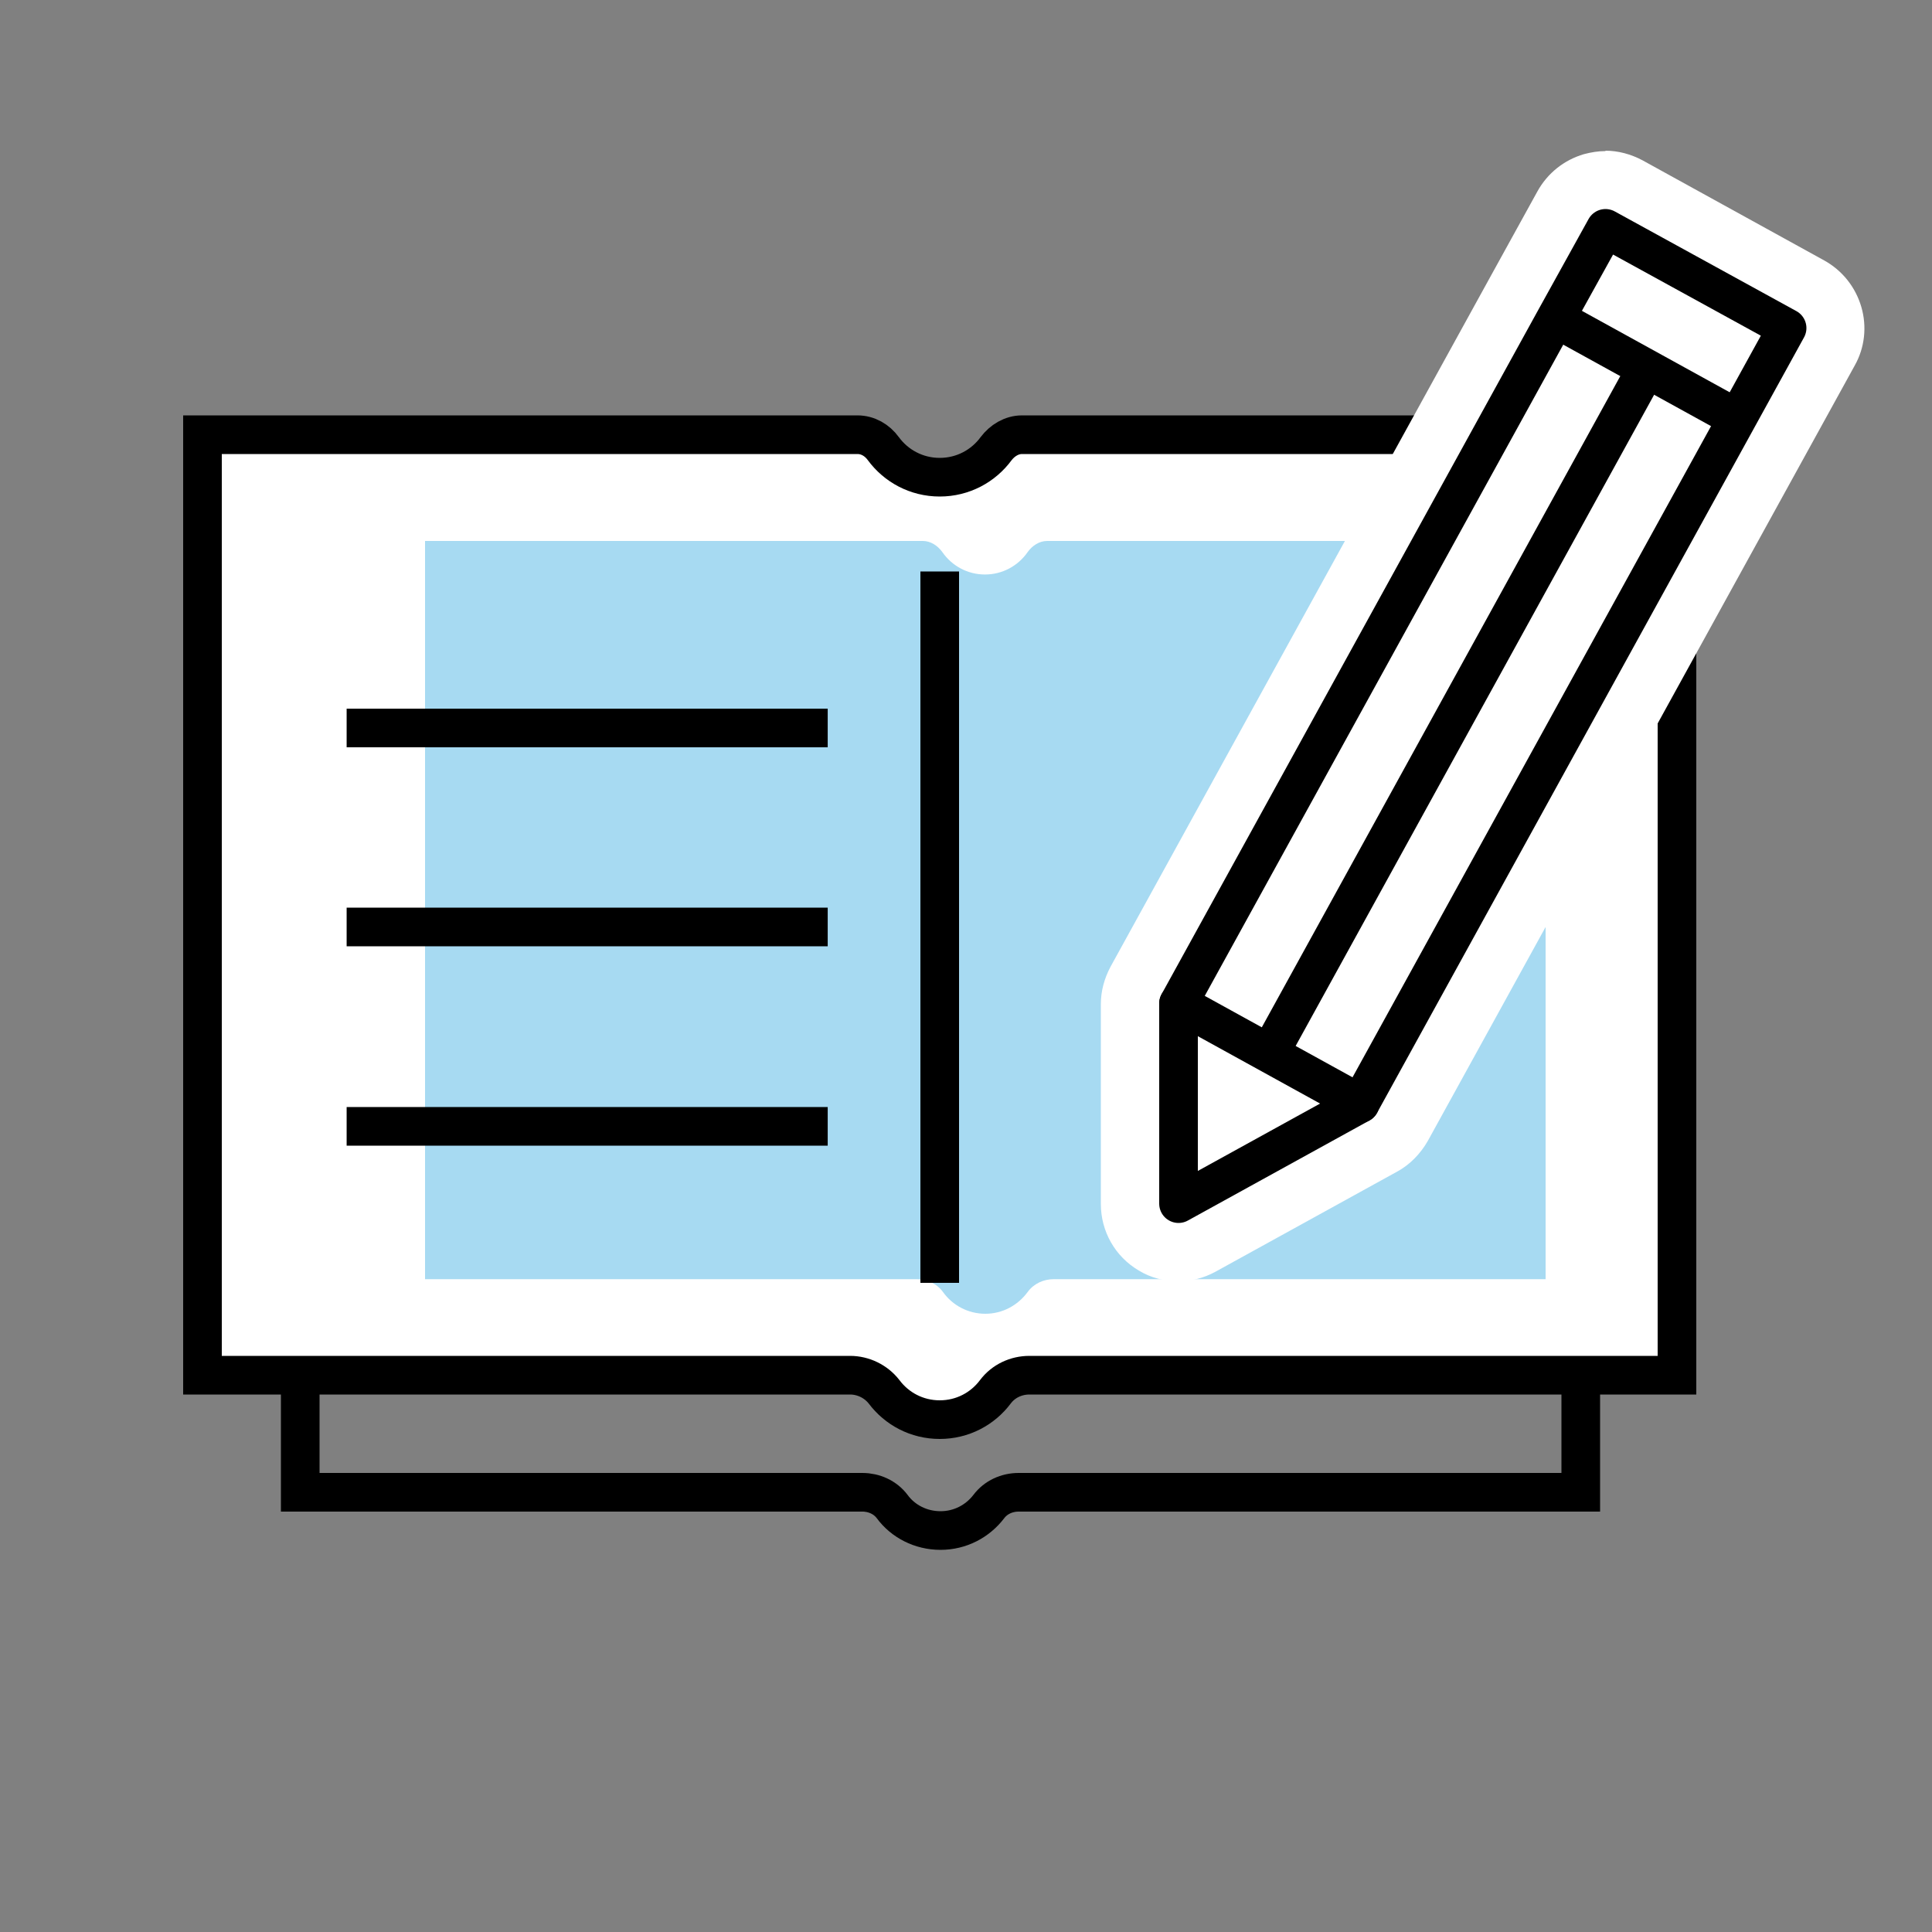
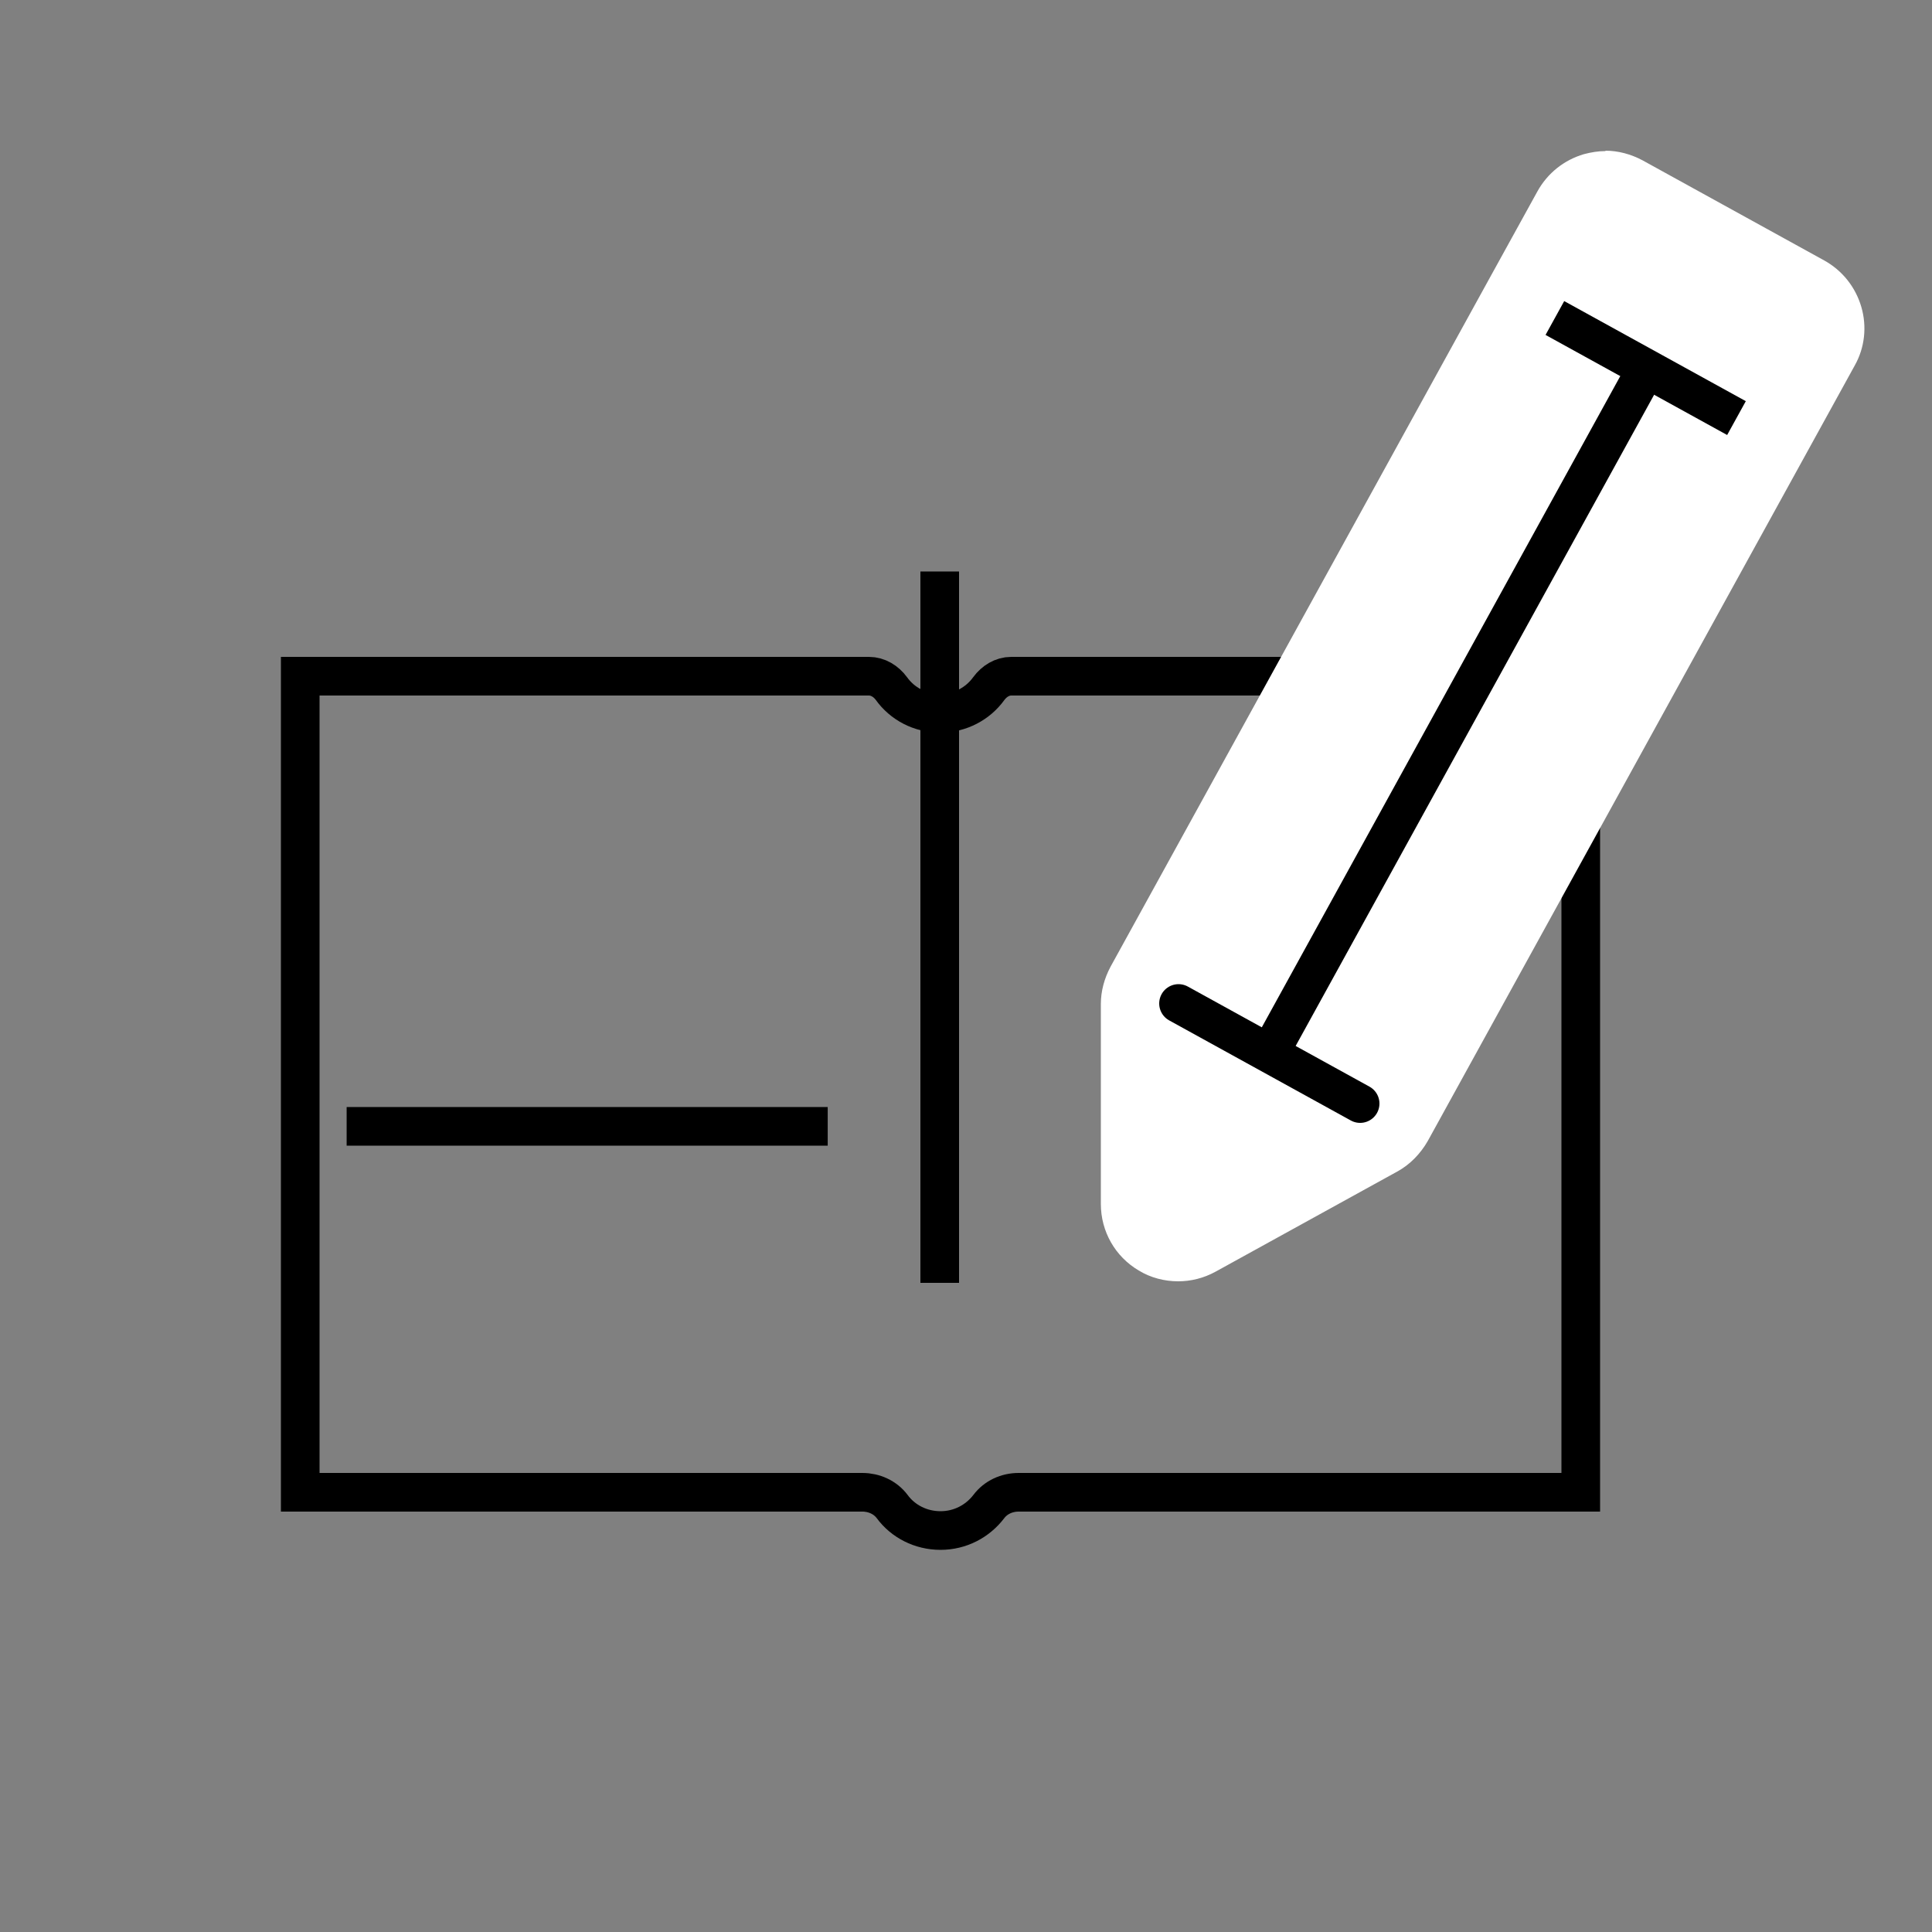
<svg xmlns="http://www.w3.org/2000/svg" width="50" height="50" viewBox="0 0 50 50" fill="none">
  <rect x="0" y="0" width="50" height="50" fill="#808080" stroke="none" />
  <g clip-path="url(#clip0_1620_1471)">
    <path d="M40.88 17.5H26.169C25.939 17.5 25.73 17.63 25.59 17.82C25.309 18.21 24.849 18.46 24.329 18.46C23.809 18.46 23.349 18.21 23.07 17.82C22.93 17.63 22.72 17.5 22.489 17.5H7.77V38.62H22.32C22.619 38.62 22.91 38.75 23.09 38.99C23.369 39.37 23.829 39.61 24.34 39.61C24.849 39.61 25.299 39.37 25.59 38.99C25.77 38.75 26.059 38.62 26.36 38.62H40.91V17.5H40.88Z" stroke="black" stroke-miterlimit="10" />
-     <path d="M43.41 11.25H26.45C26.18 11.25 25.94 11.4 25.78 11.61C25.45 12.06 24.92 12.35 24.32 12.35C23.72 12.35 23.19 12.06 22.86 11.61C22.7 11.39 22.46 11.25 22.19 11.25H5.24V35.59H22C22.34 35.59 22.67 35.75 22.88 36.02C23.21 36.46 23.73 36.74 24.32 36.74C24.91 36.74 25.43 36.46 25.76 36.02C25.97 35.74 26.3 35.59 26.64 35.59H43.4V11.25H43.41Z" fill="white" stroke="black" stroke-miterlimit="10" />
-     <path d="M39.974 14H27.101C26.9 14 26.716 14.118 26.594 14.29C26.349 14.642 25.946 14.868 25.491 14.868C25.036 14.868 24.634 14.642 24.389 14.29C24.266 14.118 24.082 14 23.881 14H11V33.105H23.732C23.995 33.105 24.249 33.222 24.406 33.439C24.651 33.783 25.054 34 25.5 34C25.946 34 26.34 33.783 26.594 33.439C26.751 33.222 27.005 33.105 27.268 33.105H40V14H39.974Z" fill="#A7DAF2" />
    <path d="M24.32 14.79V33.2" stroke="black" stroke-miterlimit="10" />
    <path d="M30.5 32.15C30.32 32.15 30.15 32.1 29.99 32.01C29.69 31.83 29.5 31.5 29.5 31.15V25.97C29.5 25.8 29.54 25.64 29.62 25.49L40.67 5.42C40.85 5.09 41.19 4.9 41.55 4.9C41.71 4.9 41.88 4.94 42.03 5.02L46.73 7.61C46.96 7.74 47.13 7.95 47.21 8.21C47.29 8.47 47.25 8.74 47.13 8.97L36.08 29.04C35.99 29.21 35.85 29.34 35.69 29.43L30.99 32.02C30.84 32.1 30.67 32.14 30.51 32.14L30.5 32.15Z" fill="white" />
    <path d="M41.55 5.91L46.25 8.5L35.2 28.57L30.5 31.16V25.98L40.26 8.25L41.55 5.91ZM41.55 3.91C41.36 3.91 41.18 3.94 40.99 3.99C40.48 4.14 40.05 4.48 39.79 4.95L38.5 7.29L28.74 25.02C28.58 25.32 28.49 25.65 28.49 25.98V31.16C28.49 31.87 28.86 32.52 29.47 32.88C29.78 33.07 30.14 33.16 30.49 33.16C30.82 33.16 31.15 33.08 31.46 32.91L36.16 30.32C36.49 30.14 36.76 29.86 36.95 29.53L48 9.46C48.26 9 48.32 8.45 48.17 7.94C48.02 7.43 47.68 7 47.21 6.74L42.51 4.15C42.21 3.99 41.88 3.9 41.55 3.9V3.91Z" fill="white" />
-     <path d="M41.55 5.91L40.26 8.24L30.5 25.97V31.15L35.2 28.56L46.25 8.49L41.55 5.91Z" stroke="black" stroke-linejoin="round" />
    <path d="M42.61 9.54L32.85 27.27" stroke="black" stroke-linejoin="round" />
    <path d="M30.5 25.97L35.2 28.56" stroke="black" stroke-linecap="round" stroke-linejoin="round" />
    <path d="M40.24 8.23L44.94 10.82" stroke="black" stroke-miterlimit="10" />
-     <path d="M8.971 18.84H21.421" stroke="black" stroke-miterlimit="10" />
-     <path d="M8.971 23.99H21.421" stroke="black" stroke-miterlimit="10" />
    <path d="M8.971 29.15H21.421" stroke="black" stroke-miterlimit="10" />
  </g>
  <defs>
    <clipPath id="clip0_1620_1471">
      <rect width="50" height="50" fill="white" />
    </clipPath>
  </defs>
</svg>